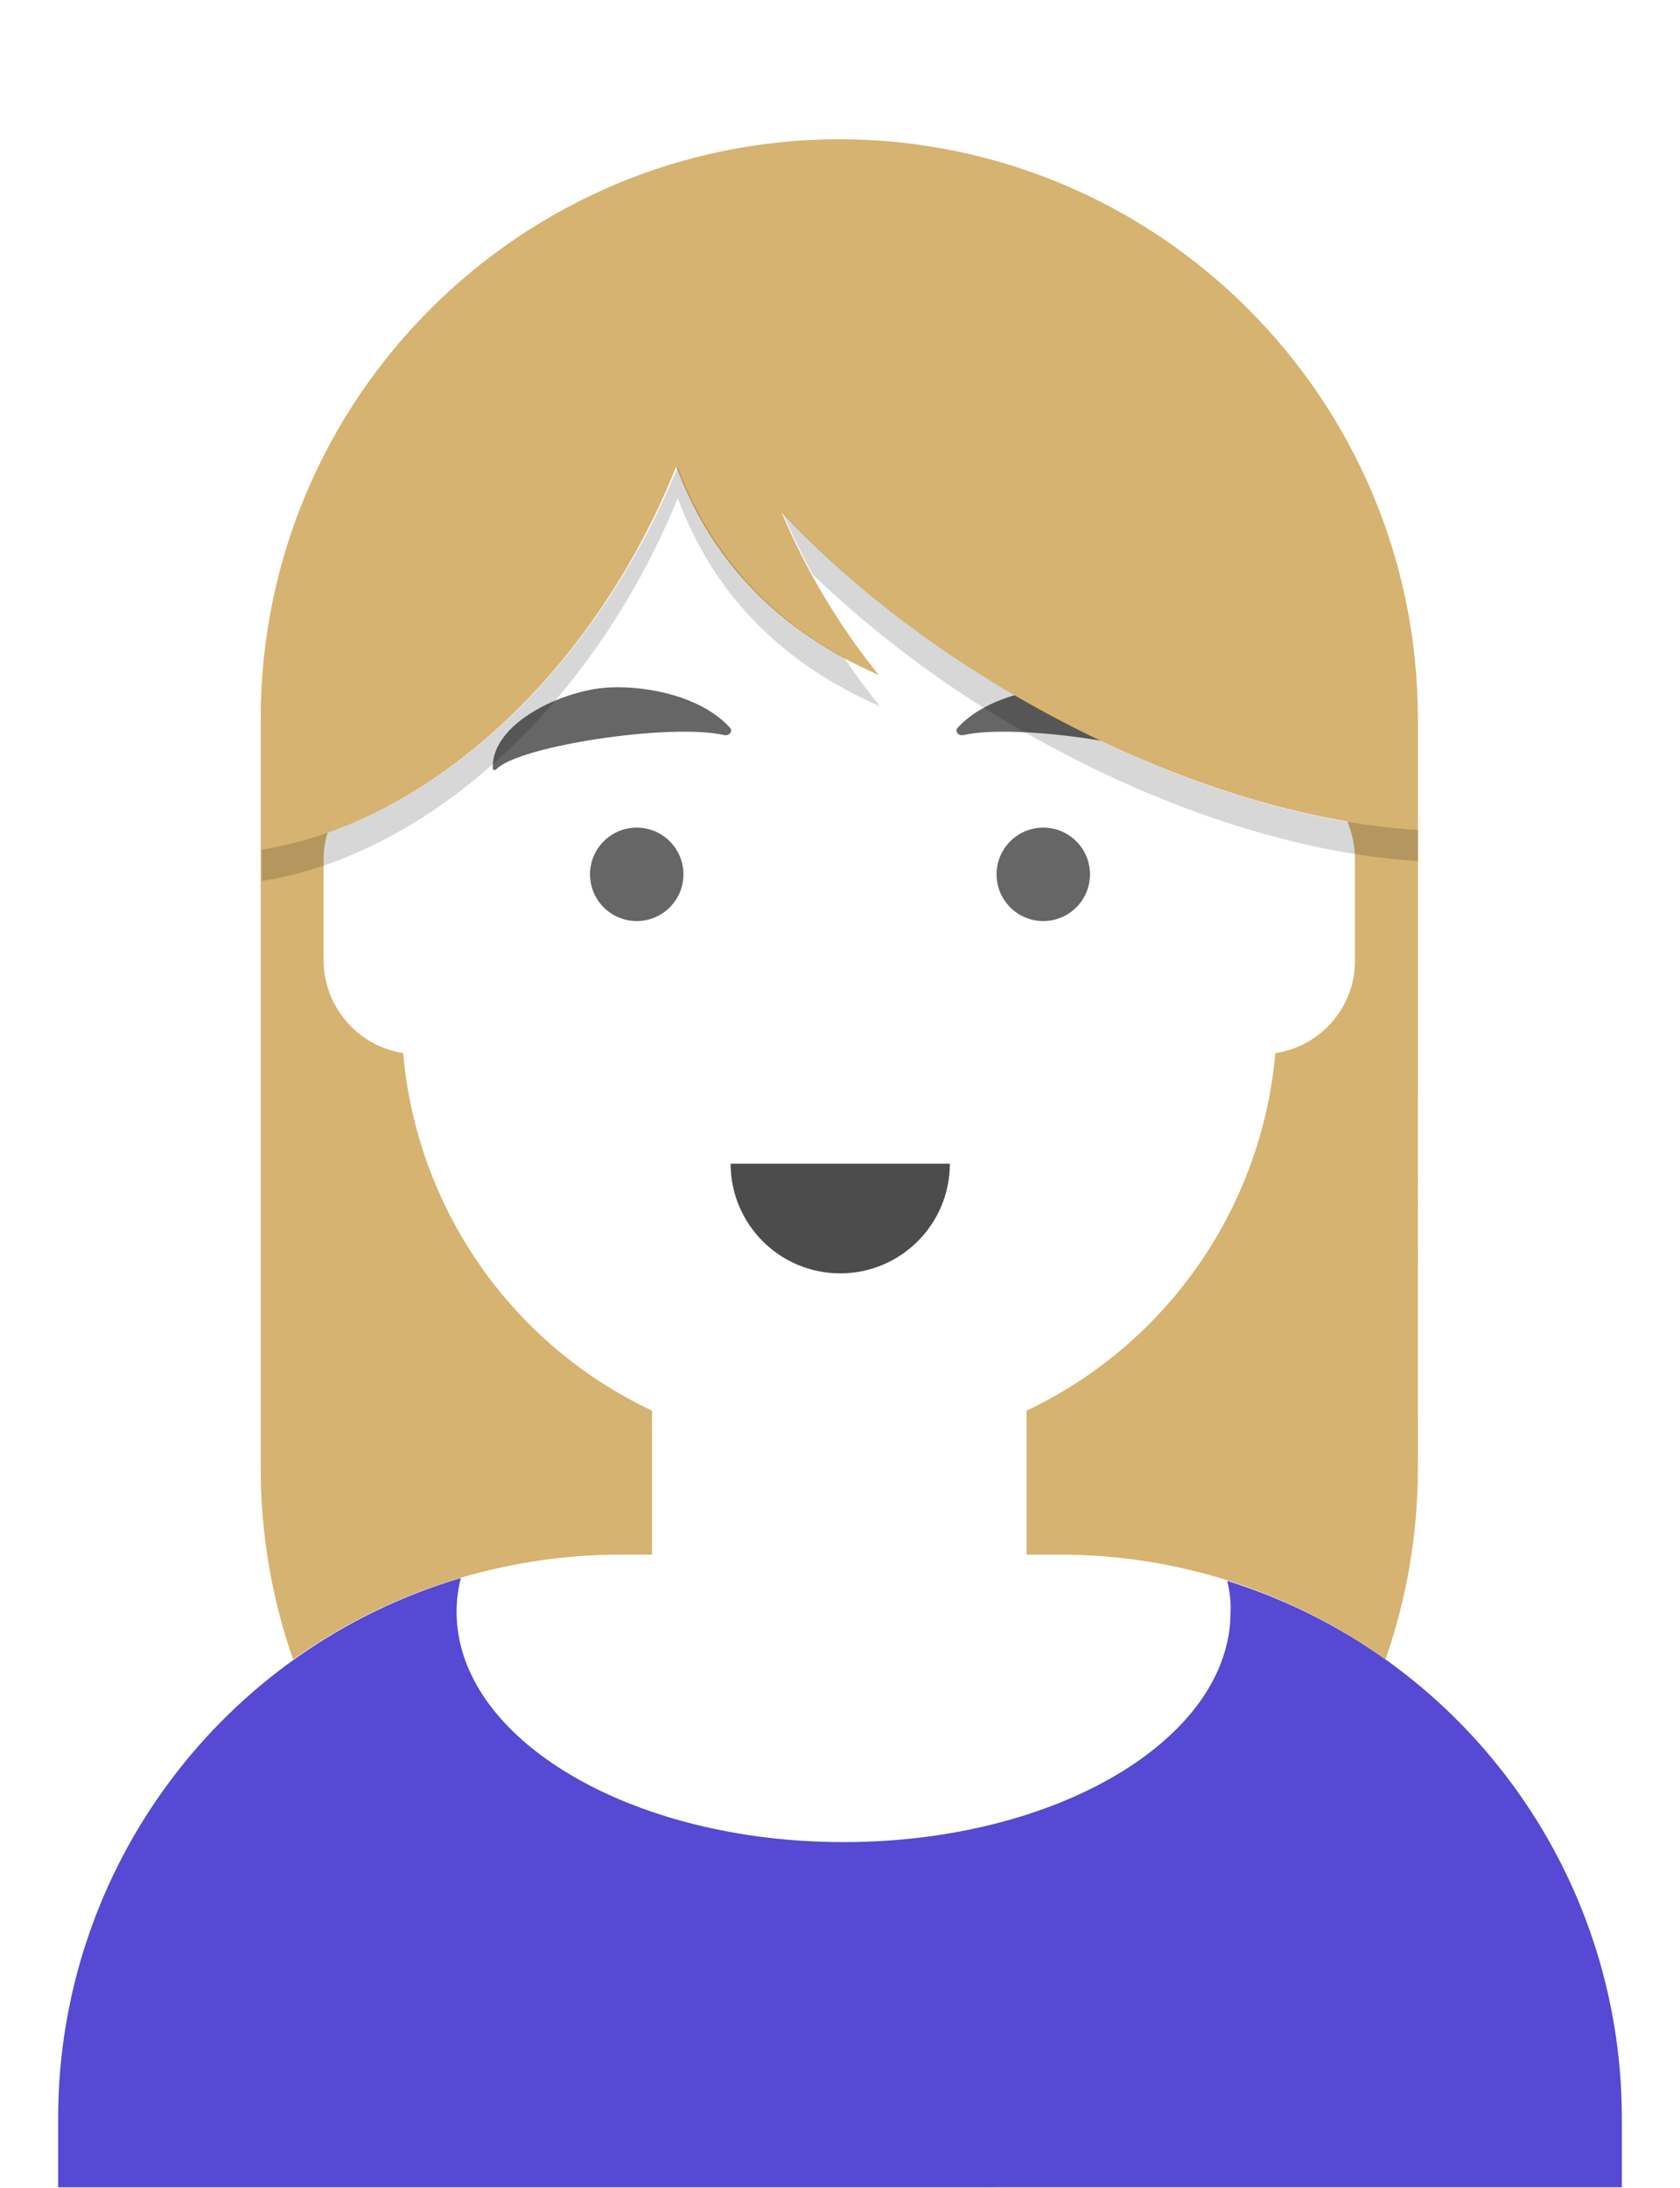
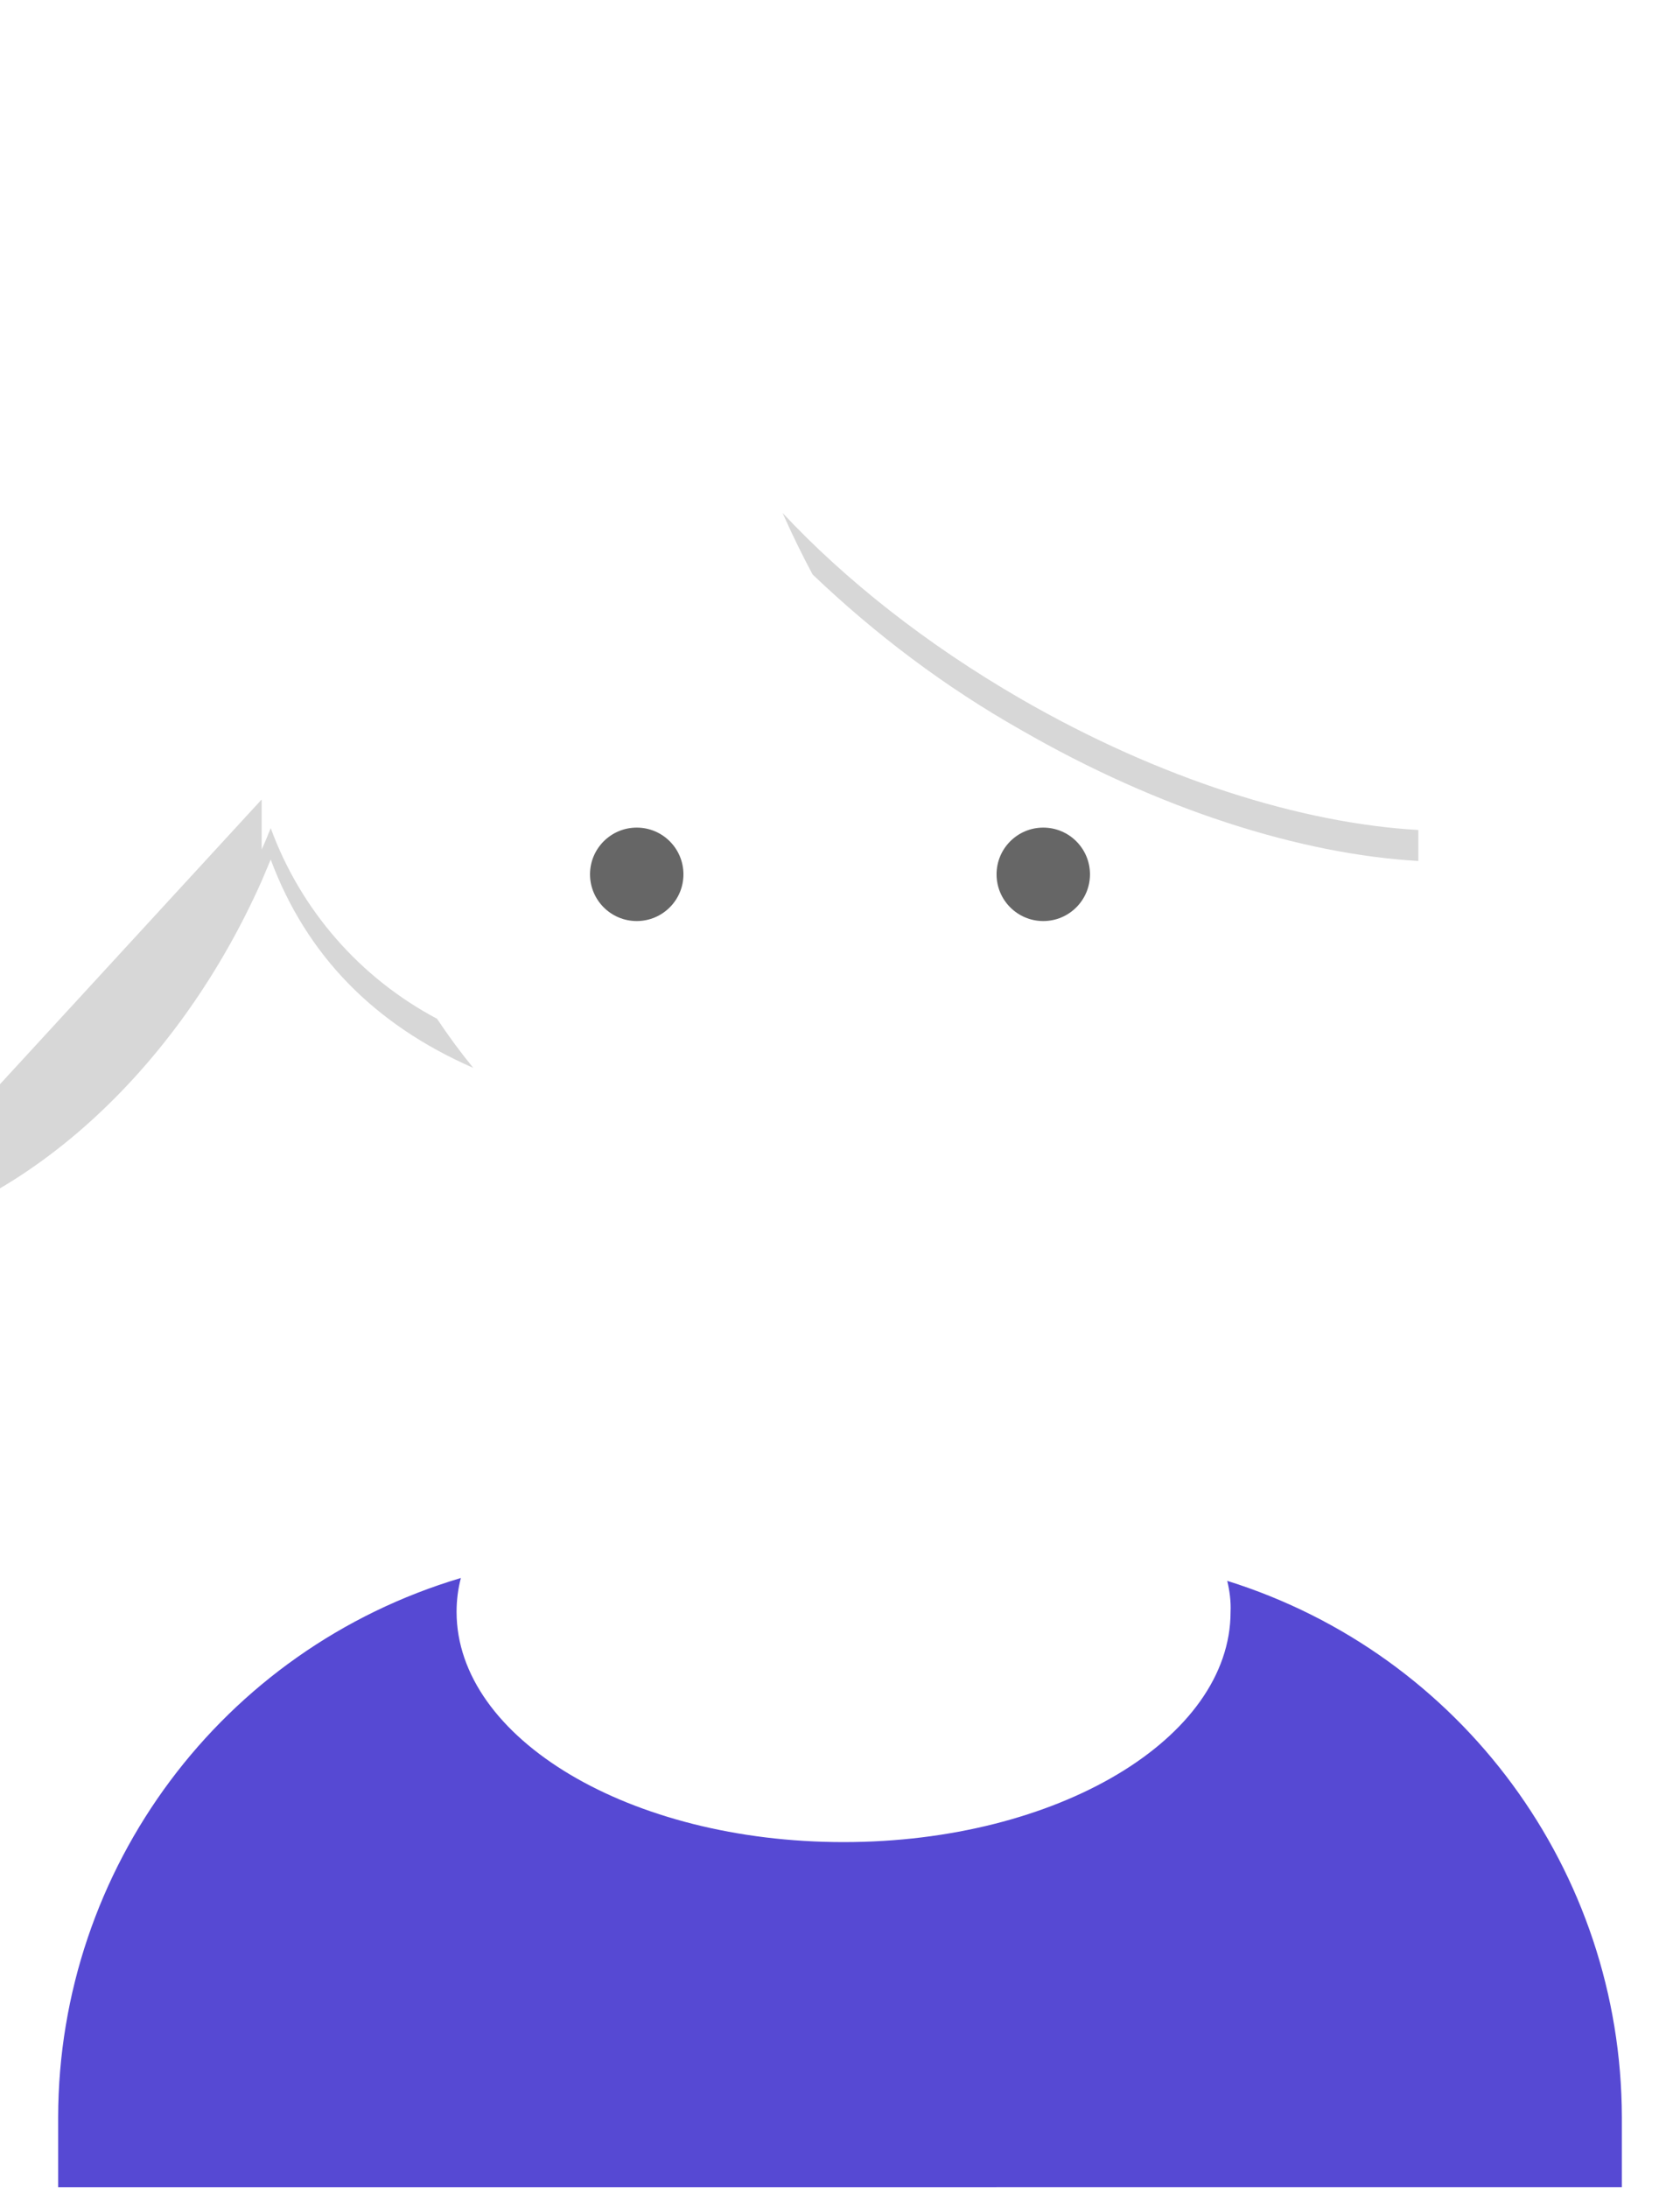
<svg xmlns="http://www.w3.org/2000/svg" id="Livello_1" x="0px" y="0px" viewBox="0 0 352.5 458.9" style="enable-background:new 0 0 352.5 458.9;" xml:space="preserve">
  <style type="text/css"> .st0{fill:#FFFFFF;} .st1{fill-rule:evenodd;clip-rule:evenodd;fill:#5649D3;} .st2{fill-rule:evenodd;clip-rule:evenodd;fill-opacity:0.7;} .st3{fill-opacity:0.6;} .st4{fill-rule:evenodd;clip-rule:evenodd;fill-opacity:0.6;} .st5{fill-rule:evenodd;clip-rule:evenodd;fill:#D6B370;} .st6{fill-rule:evenodd;clip-rule:evenodd;fill-opacity:0.16;} </style>
  <g id="Livello_2_1_">
    <g id="Livello_1-2">
      <g id="Livello_1-3">
        <g id="Livello_1-4">
          <g id="Livello_1-5">
            <g id="avatarmaker">
              <rect class="st0" width="352.5" height="458.9" />
              <g id="Clothing_Shirt-Scoop-Neck">
                <g id="Clothes">
                  <path id="react-path-125" class="st1" d="M257.5,331.6c49.2,15.4,82.7,60.9,82.8,112.5v14.7H12.2v-14.7 c0.1-52.2,34.4-98.2,84.5-113.1c-0.6,2.3-0.9,4.7-0.9,7.1c0,26.6,36.4,48.3,81.2,48.3s81.2-21.7,81.2-48.3 C258.3,335.9,258,333.7,257.5,331.6z" />
                </g>
              </g>
              <g id="Face">
                <g id="Mouth_Default">
-                   <path id="Mouth" class="st2" d="M153.3,244.1c0,12.7,10.3,23,23,23l0,0l0,0c12.7,0,23-10.3,23-23l0,0" />
-                 </g>
+                   </g>
                <g id="Eyes_Default-_">
                  <circle id="Eye" class="st3" cx="133.6" cy="183.4" r="9.8" />
                  <circle id="Eye-2" class="st3" cx="218.9" cy="183.4" r="9.8" />
                </g>
                <g id="Eyebrow_Natural_Default-Natural">
-                   <path id="Eyebrow" class="st4" d="M127.9,144.2c-9.5,0.4-24.9,7.4-24.5,17c0,0.2,0.2,0.4,0.5,0.3c0.1,0,0.2-0.1,0.2-0.1 c4.5-4.9,36.6-9.8,47.9-7.2c1,0.2,1.8-0.8,1.2-1.5C147.6,146.4,136.5,143.8,127.9,144.2" />
-                   <path id="Eyebrow-2" class="st4" d="M226.2,144.2c9.5,0.4,24.9,7.4,24.5,17c0,0.2-0.2,0.4-0.5,0.3c-0.1,0-0.2-0.1-0.2-0.1 c-4.5-4.9-36.6-9.8-47.9-7.2c-1,0.2-1.8-0.8-1.2-1.5C206.6,146.4,217.7,143.8,226.2,144.2" />
-                 </g>
+                   </g>
              </g>
              <g id="Top">
                <g id="Top_Long-Hair_Straight-_-Strand">
                  <g id="Hair">
-                     <path id="react-path-117" class="st5" d="M68.7,174.7c-0.5,1.8-0.8,3.6-0.8,5.4v21.3c0,9.7,7.1,18,16.7,19.5 c2.8,32.5,22.7,61.1,52.2,75v30.2h-6.6c-24.6,0-48.7,7.7-68.7,22c-4.5-12.9-6.8-26.4-6.8-40.1V150.6l0,0 c0.1-67,54.4-121.3,121.4-121.4l0,0c67,0.1,121.3,54.4,121.4,121.4V308c0,13.7-2.3,27.2-6.8,40.1 c-20-14.4-44.1-22.1-68.7-22h-6.6v-30.2c29.5-14,49.3-42.5,52.2-75c9.6-1.4,16.8-9.8,16.7-19.5v-21.3 c0-2.7-0.6-5.3-1.6-7.8c-21.3-3.6-45.2-12.3-68.7-25.8c-19.9-11.5-36.9-25-50-39c5.2,12.3,12,23.7,20.4,34.1 c-20.8-9.1-35-23.6-42.5-43.7l-1.9,4.5C124.1,138.7,96.8,164.8,68.7,174.7z" />
-                   </g>
-                   <path id="Shadow" class="st6" d="M54.9,167.7v10.5c32.7-5.1,66.6-33.5,85.4-75.8c0.7-1.5,1.3-3,1.9-4.5 c6.3,17.2,18.7,31.4,34.9,40c2.4,3.6,4.9,7,7.6,10.3c-20.8-9.1-35-23.6-42.5-43.7l-1.9,4.5c-18.8,42.2-52.7,70.7-85.4,75.8 L54.9,167.7L54.9,167.7z M297.6,165.6v15c-24.5-1.4-54.3-10.7-83.4-27.5c-15.9-9-30.5-20-43.7-32.6 c-2.2-4.1-4.3-8.4-6.3-12.9c13.1,14,30.1,27.5,50,39c29.1,16.8,58.9,26.1,83.4,27.5V165.6z" />
+                     </g>
+                   <path id="Shadow" class="st6" d="M54.9,167.7v10.5c0.7-1.5,1.3-3,1.9-4.5 c6.3,17.2,18.7,31.4,34.9,40c2.4,3.6,4.9,7,7.6,10.3c-20.8-9.1-35-23.6-42.5-43.7l-1.9,4.5c-18.8,42.2-52.7,70.7-85.4,75.8 L54.9,167.7L54.9,167.7z M297.6,165.6v15c-24.5-1.4-54.3-10.7-83.4-27.5c-15.9-9-30.5-20-43.7-32.6 c-2.2-4.1-4.3-8.4-6.3-12.9c13.1,14,30.1,27.5,50,39c29.1,16.8,58.9,26.1,83.4,27.5V165.6z" />
                </g>
              </g>
            </g>
          </g>
        </g>
      </g>
    </g>
  </g>
</svg>